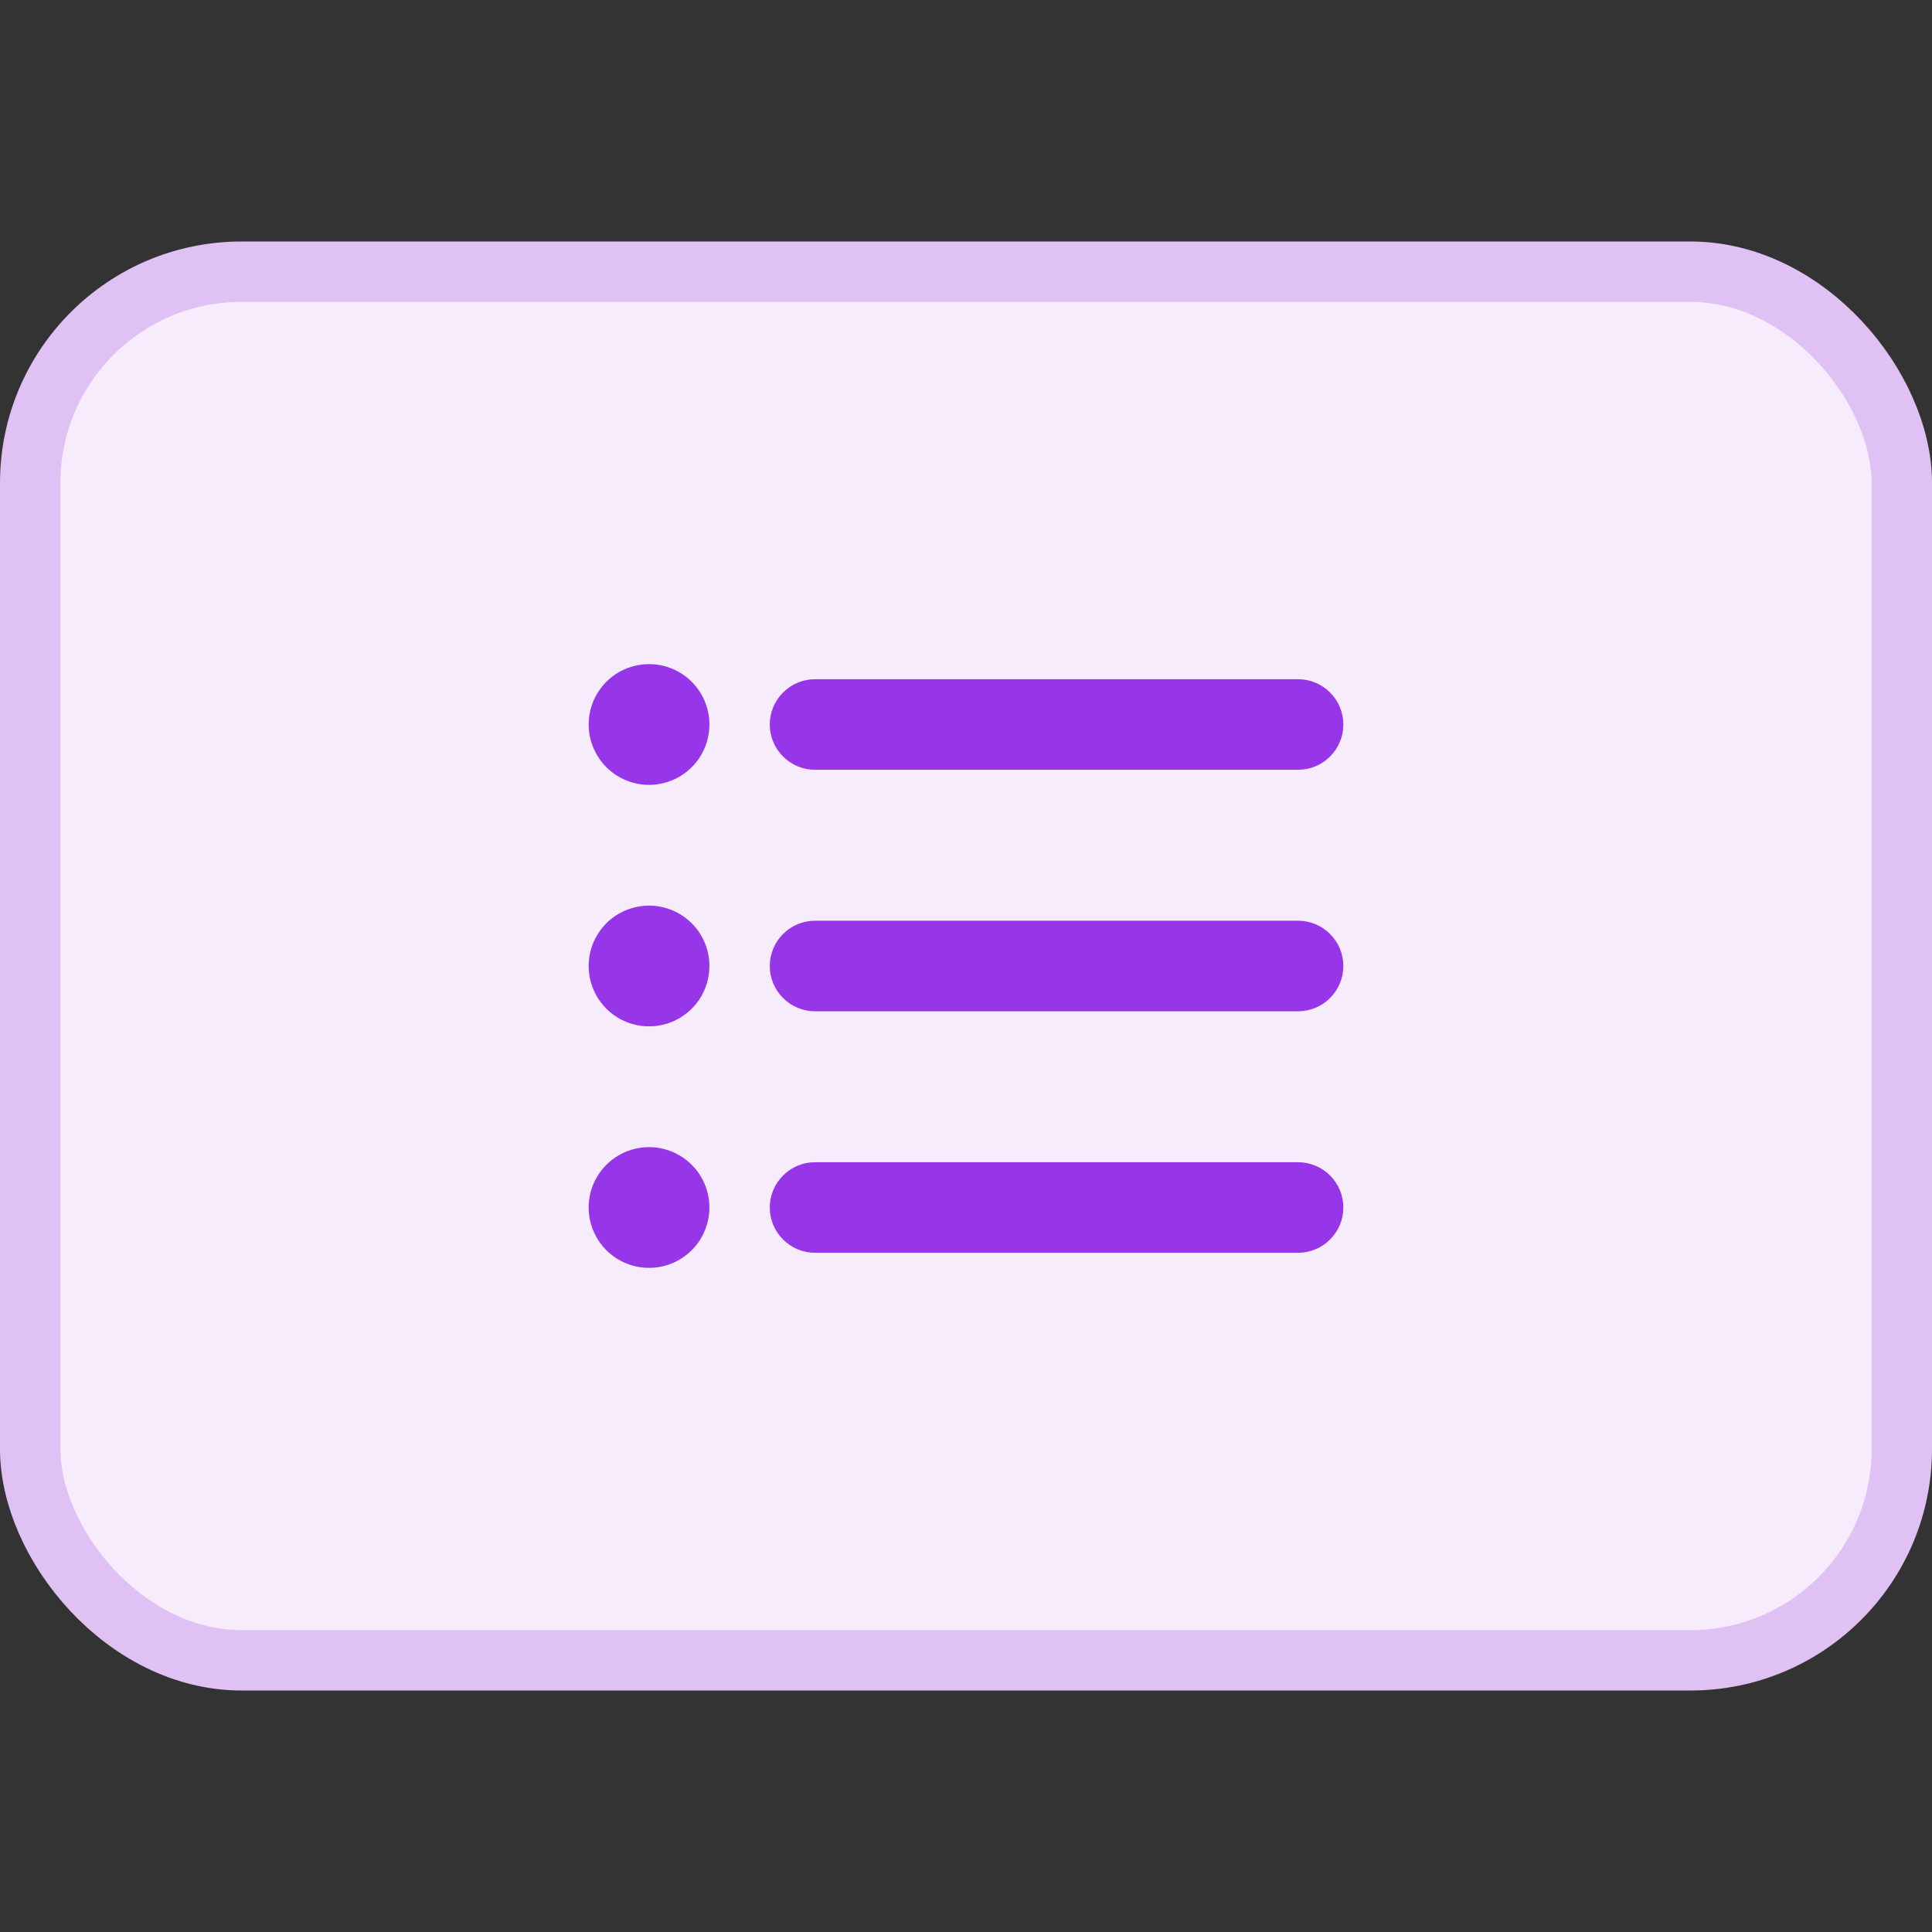
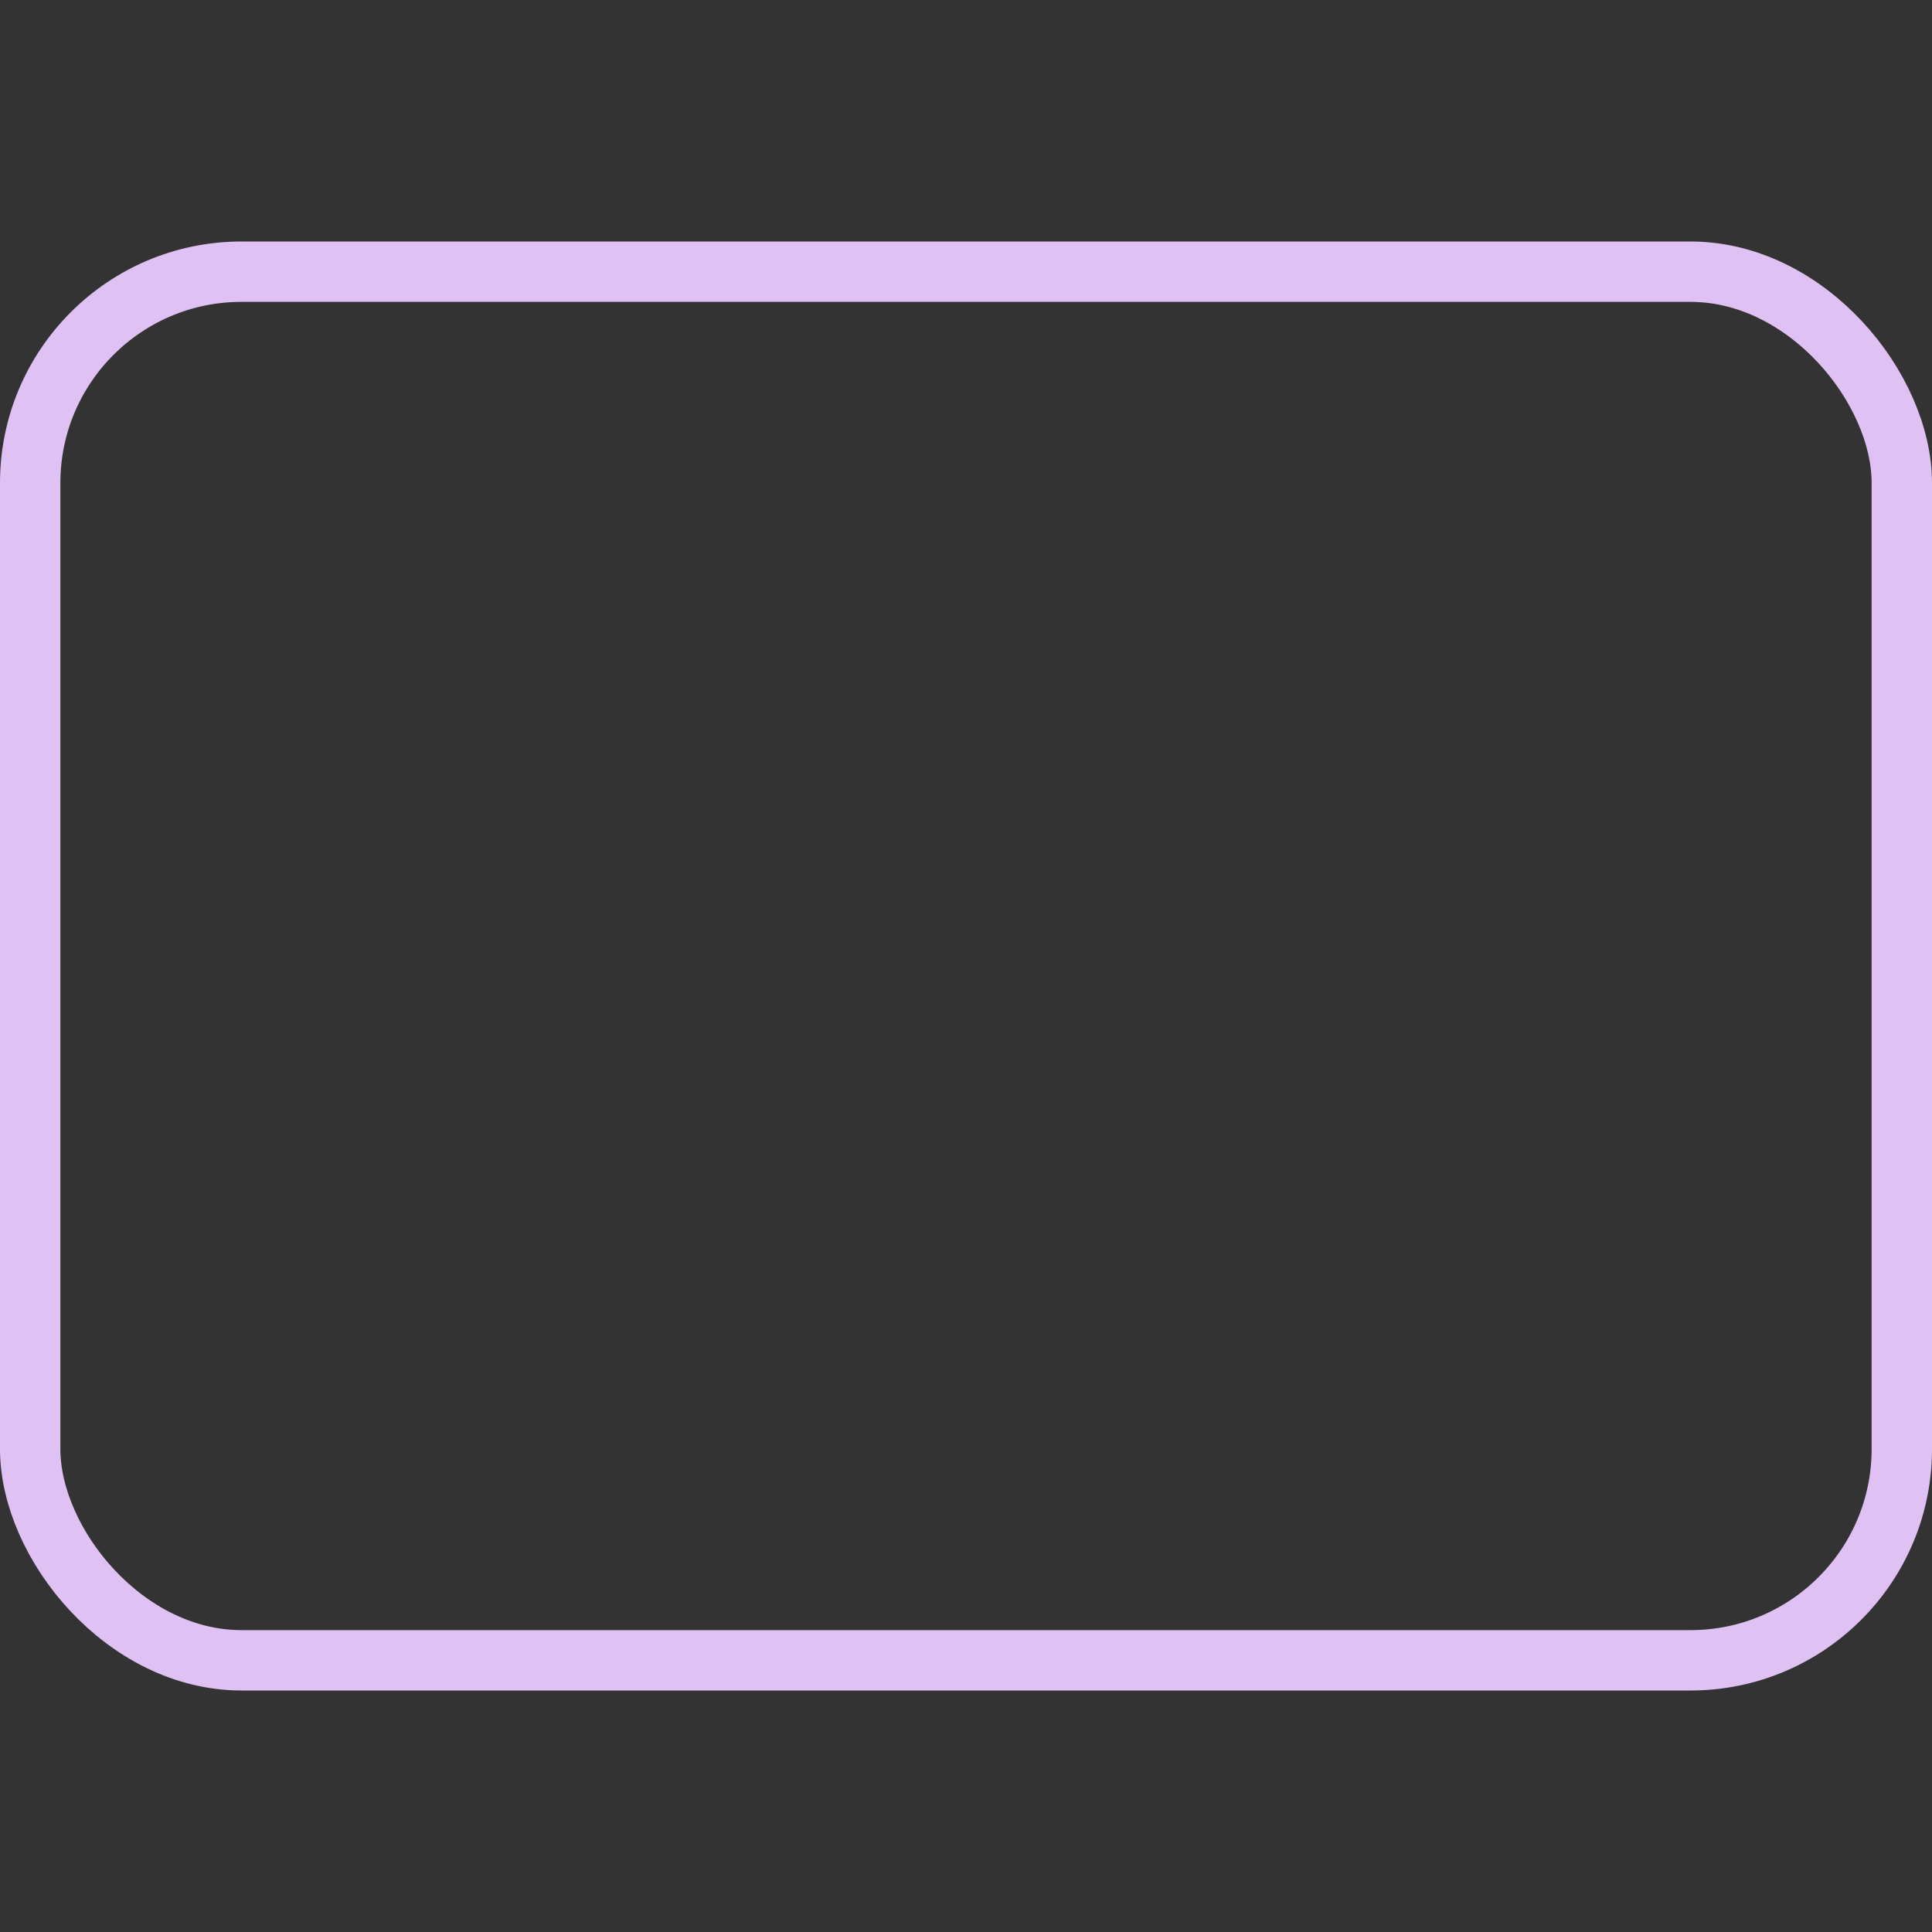
<svg xmlns="http://www.w3.org/2000/svg" width="32" height="32" viewBox="0 0 32 32" fill="none">
  <rect x="0" y="0" width="32" height="32" fill="#333333" stroke="none" />
-   <rect x="0.5" y="4.5" width="31" height="23" rx="3.5" fill="#F6ECFC" />
  <rect x="0.5" y="4.5" width="31" height="23" rx="3.5" stroke="#E0C1F4" />
-   <path d="M12.75 12C12.75 11.801 12.829 11.61 12.97 11.47C13.11 11.329 13.301 11.25 13.5 11.25H21.5C21.699 11.25 21.89 11.329 22.03 11.47C22.171 11.61 22.25 11.801 22.25 12C22.25 12.199 22.171 12.39 22.03 12.53C21.89 12.671 21.699 12.75 21.5 12.75H13.5C13.301 12.75 13.11 12.671 12.97 12.53C12.829 12.39 12.75 12.199 12.75 12ZM21.5 15.25H13.5C13.301 15.25 13.11 15.329 12.97 15.47C12.829 15.61 12.75 15.801 12.75 16C12.75 16.199 12.829 16.39 12.97 16.53C13.11 16.671 13.301 16.75 13.5 16.75H21.5C21.699 16.75 21.89 16.671 22.03 16.53C22.171 16.39 22.25 16.199 22.25 16C22.25 15.801 22.171 15.61 22.03 15.47C21.89 15.329 21.699 15.25 21.5 15.25ZM21.5 19.25H13.5C13.301 19.25 13.11 19.329 12.97 19.47C12.829 19.61 12.75 19.801 12.75 20C12.75 20.199 12.829 20.39 12.97 20.53C13.11 20.671 13.301 20.75 13.5 20.75H21.5C21.699 20.75 21.89 20.671 22.03 20.53C22.171 20.39 22.25 20.199 22.25 20C22.25 19.801 22.171 19.61 22.03 19.47C21.89 19.329 21.699 19.25 21.5 19.25ZM10.75 15C10.552 15 10.359 15.059 10.194 15.168C10.03 15.278 9.902 15.435 9.826 15.617C9.75 15.8 9.731 16.001 9.769 16.195C9.808 16.389 9.903 16.567 10.043 16.707C10.183 16.847 10.361 16.942 10.555 16.981C10.749 17.019 10.95 17 11.133 16.924C11.315 16.848 11.472 16.72 11.582 16.556C11.691 16.391 11.75 16.198 11.75 16C11.75 15.735 11.645 15.48 11.457 15.293C11.27 15.105 11.015 15 10.75 15ZM10.75 11C10.552 11 10.359 11.059 10.194 11.168C10.03 11.278 9.902 11.435 9.826 11.617C9.75 11.8 9.731 12.001 9.769 12.195C9.808 12.389 9.903 12.567 10.043 12.707C10.183 12.847 10.361 12.942 10.555 12.981C10.749 13.019 10.95 13 11.133 12.924C11.315 12.848 11.472 12.72 11.582 12.556C11.691 12.391 11.75 12.198 11.75 12C11.75 11.735 11.645 11.48 11.457 11.293C11.27 11.105 11.015 11 10.75 11ZM10.75 19C10.552 19 10.359 19.059 10.194 19.169C10.03 19.278 9.902 19.435 9.826 19.617C9.75 19.8 9.731 20.001 9.769 20.195C9.808 20.389 9.903 20.567 10.043 20.707C10.183 20.847 10.361 20.942 10.555 20.981C10.749 21.019 10.95 21 11.133 20.924C11.315 20.848 11.472 20.72 11.582 20.556C11.691 20.391 11.75 20.198 11.75 20C11.75 19.735 11.645 19.48 11.457 19.293C11.27 19.105 11.015 19 10.75 19Z" fill="#9736E8" />
</svg>